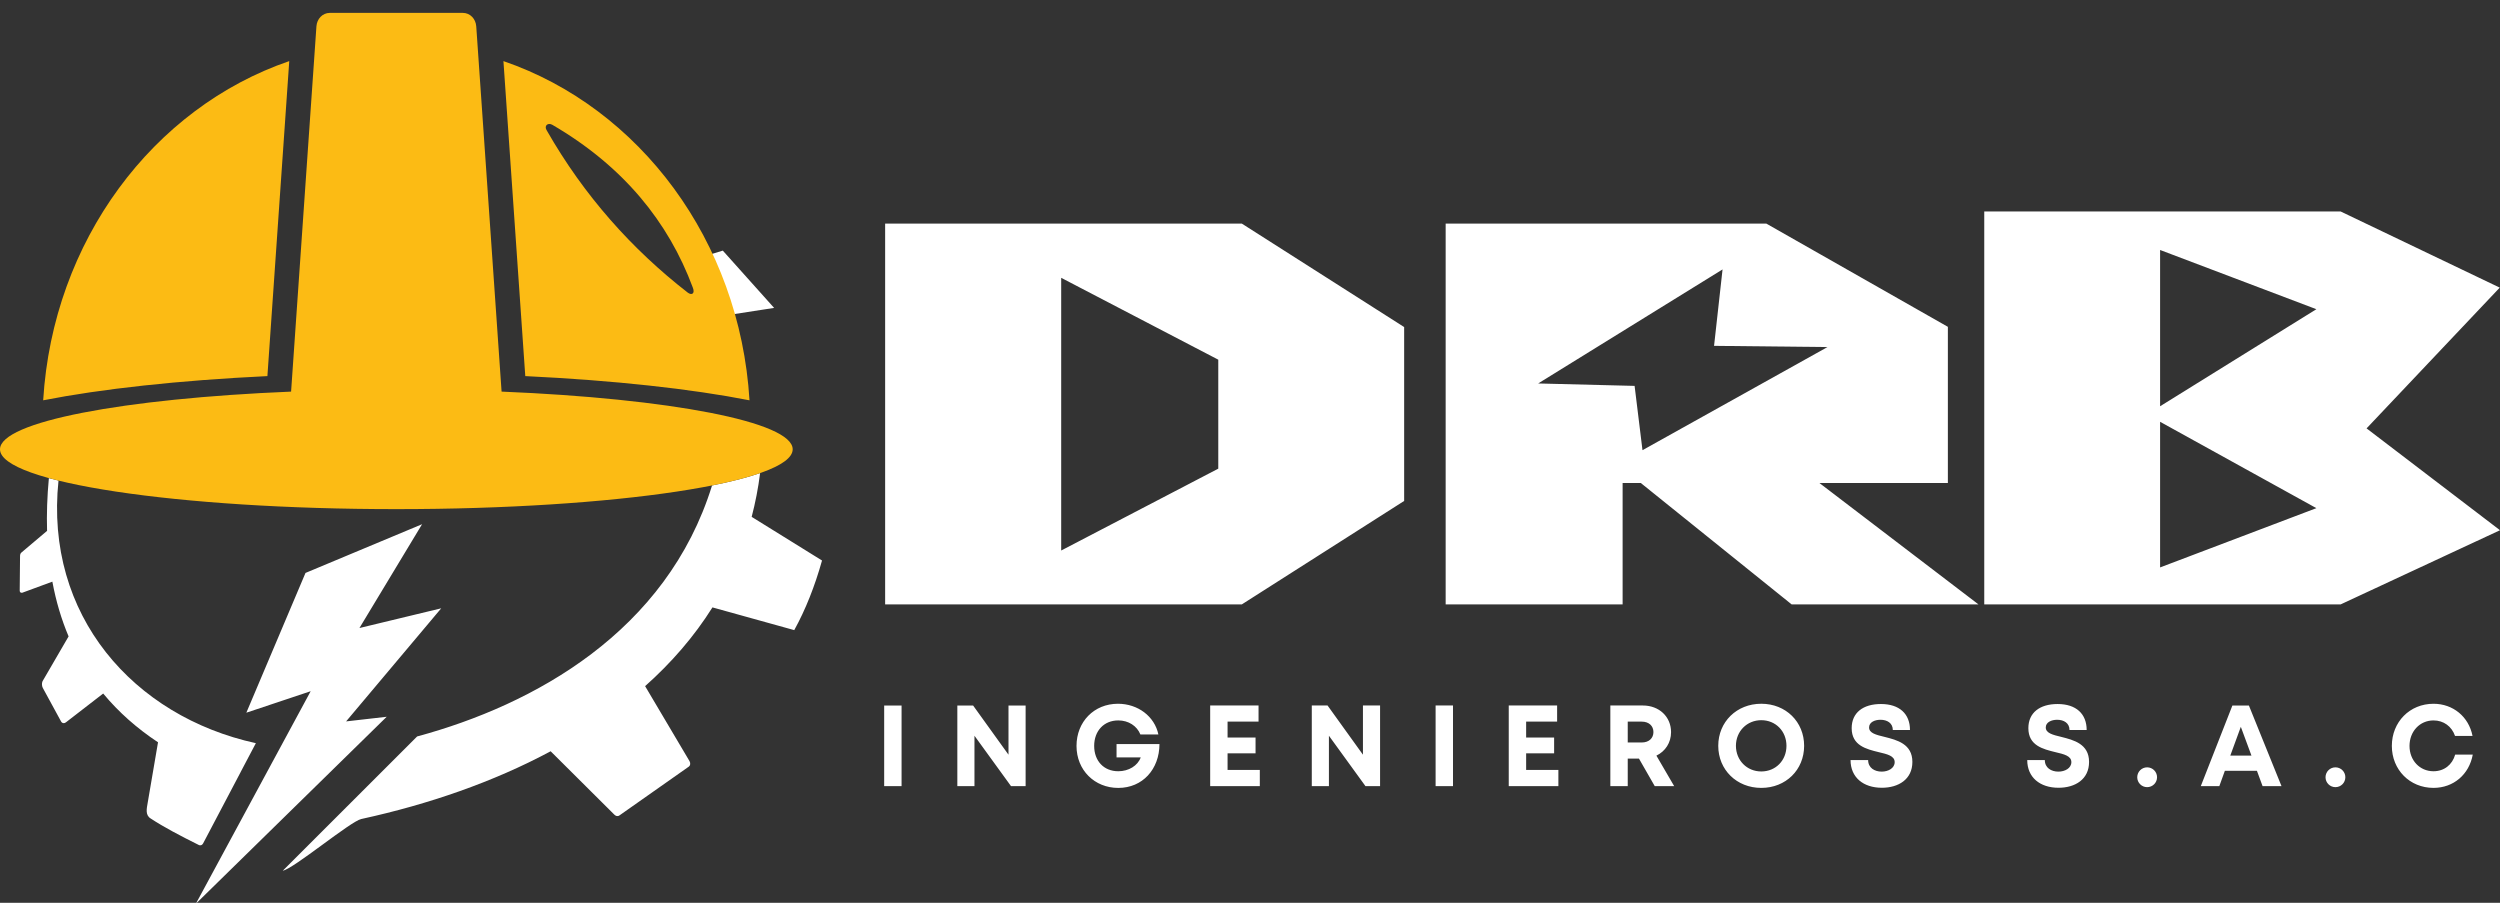
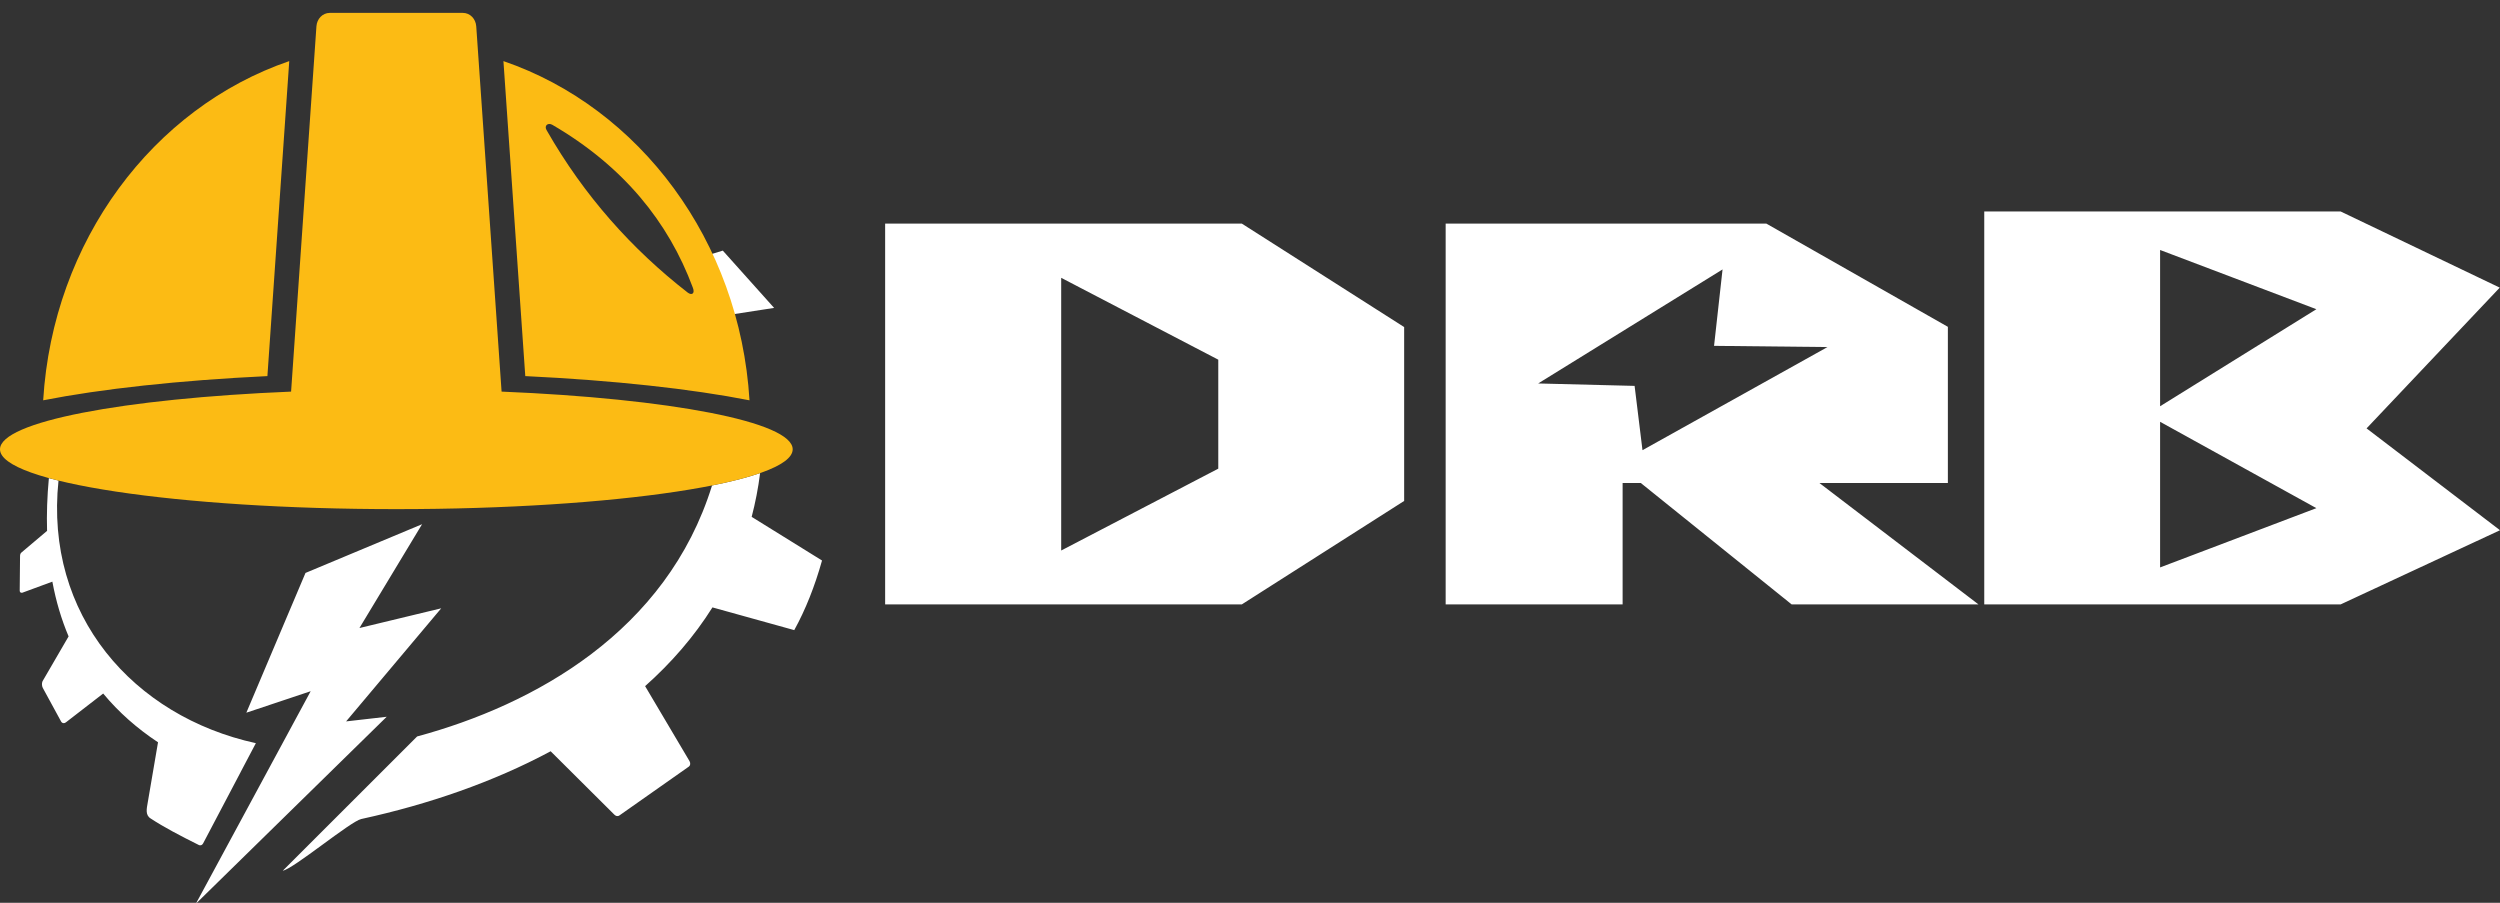
<svg xmlns="http://www.w3.org/2000/svg" xml:space="preserve" width="179.999" height="65" style="shape-rendering:geometricPrecision;text-rendering:geometricPrecision;image-rendering:optimizeQuality;fill-rule:evenodd;clip-rule:evenodd" viewBox="0 0 4762.48 1719.78">
  <rect x="0" y="0" width="4762.48" height="1719.78" fill="#333333" stroke="none" />
  <defs>
    <style>.fil0,.fil1{fill:#fff}.fil1{fill-rule:nonzero}</style>
  </defs>
  <g id="Capa_x0020_1">
    <path d="m1431.92 984.6 134.04 83.16c-13.71 48.79-31.18 93.19-52.92 132.61l-155.82-43.29c-35.02 55.75-78.44 105.64-128.28 150.01l84.69 143.03c2.21 4.06 1.26 8.16-1.09 10.03L1180 1553.39c-2.28 1.78-6.38 2.12-10.26-2.09l-120.76-120.15c-109.66 58.82-233.1 101.11-359.12 128.7-.58.12-1.16.25-1.73.38-20.48 4.45-128.9 94.8-149.46 98.49l255.96-255.77c222.82-60.25 475.47-199.51 561.83-478.13 36.44-7.24 67.26-15.15 91.53-23.6-3.63 28.8-9.05 56.57-16.07 83.38M373.03 1721.68l218.81-404.94-122.57 40.94 112.7-266.27 222.07-92.81-119.32 197.78 155.79-37.57-181.2 215.45 77.34-8.84zM1385.1 600.4l89.58-13.85-97.73-109.13-26.87 8.14zm-926.72 870.4-.04.19-71.31 135.47c-2.79 5.17-7.08 3.83-8.08 3.34-36.12-17.99-66.44-33.89-91.83-50.53-10.89-6.6-7.58-19.17-5.74-30.23l19.63-114.99c-40.26-26.66-75.2-57.56-104.45-92.91L125.63 1376c-2.87 2.42-6.87 2.21-9.06-1.21l-35.04-64.34c-1.72-3.14-2.26-8.74-.59-12.54l49.73-85.58c-13.63-32.21-24-66.95-30.93-104.3l-57.14 21.06c-3.24.85-5.17-1.24-5.05-4.07l.63-65.14c-.02-3.28.75-5.55 2.21-6.95l49.28-41.65c-.95-31.92.17-65.41 3.44-100.5 5.87 1.61 11.98 3.19 18.34 4.76-26.85 256.33 142.57 449.11 375.97 500.2zM3779.99 402.84h678.9l303.09 145.09-253.68 268.12 254.19 194.02-303.6 141.32h-678.9zm334.98 400.68 297.7 164.51-297.7 112.91zm0-327.32 297.7 112.82-297.7 184.87zM1686.18 1151.39h679.46l309.26-197.1V623.03l-309.26-197.1h-679.46zm335.38-622.14 299.25 155.95v207.58l-299.25 155.95zM2753.97 425.93h610.84l345.86 196.66v297.52h-244.71L3769 1151.39h-355.91l-287.36-231.28h-34.64v231.28h-337.12zm176.2 304.56 351.28-217.25-16.18 145.6 216.08 2.31-352.43 196.44-15.02-122.48z" class="fil0" />
-     <path d="M1684.35 1497.61h33.14v-153.64h-33.14zm236.82-153.64v93.72l-67.42-93.72h-30.03v153.64h32.63v-96.03l69.65 96.03h27.8v-153.64zm205.84 73.42v25.49h46.06c-5.71 15.84-22.94 26.34-42.77 26.34-27.69 0-45.91-19.82-45.91-48.25 0-28.72 18.69-48.58 45.91-48.58 19.32 0 35.56 10.32 42.14 26.78h34.28c-7.17-34.35-38.89-58.53-77.04-58.53-45.51 0-78.94 34.31-78.94 80.33 0 46.06 34.35 80.01 79.56 80.01 46.17 0 78.32-35.45 78.47-83.59zm211.5 49.27v-31.6h53.3v-30.07h-53.3v-30.29h59.01v-30.73h-92.15v153.64h94.56v-30.95zm257.89-122.69v93.72l-67.42-93.72h-30.03v153.64h32.63v-96.03l69.65 96.03h27.8v-153.64zm138.42 153.64h33.14v-153.64h-33.14zm172.47-30.95v-31.6h53.3v-30.07h-53.3v-30.29h59.01v-30.73h-92.15v153.64h94.56v-30.95zm245.01 30.95h37.02l-33.87-58.13c16.94-8.19 27.91-24.62 27.91-44.7 0-29.6-22.86-50.81-53.66-50.81h-62.01v153.64h33.14v-52.46h21.4zm-51.47-122.91h26.67c13.97 0 22.28 8.37 22.28 19.86 0 11.52-8.31 19.86-22.28 19.86h-26.67zm254.42 126.24c46.72 0 81.62-34.35 81.62-80.15s-34.9-80.15-81.62-80.15c-46.89 0-81.98 34.53-81.98 80.15s35.09 80.15 81.98 80.15m0-31.31c-27.36 0-48.32-21.19-48.32-48.84 0-27.66 20.96-48.84 48.32-48.84 27.4 0 47.96 20.96 47.96 48.84 0 27.87-20.56 48.84-47.96 48.84m229.58 31.05c31.79 0 58.24-16.06 58.24-49.2 0-34.42-29.41-41.74-52.83-47.67-16.27-3.91-29.66-7.17-29.66-17.99 0-10.1 10.93-14.67 21.76-14.67 12.51 0 23.45 6.22 23.45 19.46h32.71c0-30.62-19.98-49.46-55.35-49.46-34.06 0-55.72 16.57-55.72 46.06 0 33.14 28.06 39.87 51.29 45.58 16.61 3.91 30.62 7.17 30.62 19.09 0 11.49-12.22 18.07-24.73 18.07-13.57 0-25.83-7.17-25.83-22.02h-33.5c0 33 24.32 52.75 59.55 52.75M3921.41 1500.68c31.79 0 58.24-16.06 58.24-49.2 0-34.42-29.41-41.74-52.83-47.67-16.27-3.91-29.66-7.17-29.66-17.99 0-10.1 10.93-14.67 21.76-14.67 12.51 0 23.45 6.22 23.45 19.46h32.71c0-30.62-19.98-49.46-55.35-49.46-34.06 0-55.72 16.57-55.72 46.06 0 33.14 28.06 39.87 51.29 45.58 16.61 3.91 30.62 7.17 30.62 19.09 0 11.49-12.22 18.07-24.73 18.07-13.57 0-25.83-7.17-25.83-22.02h-33.5c0 33 24.32 52.75 59.55 52.75M4310.2 1497.61h36.07l-62.15-153.64h-31.42l-60.22 153.64h35.3l10.54-29.19h61.13zm-41.44-113.04 20.26 54.88h-40.35zM4635.75 1500.9c38.04 0 67.89-25.39 74.84-63.36h-33.51c-5.52 19.46-21.1 31.68-41.33 31.68-26.01 0-45.66-20.59-45.66-48.25 0-27.62 19.65-48.58 45.66-48.58 19.38 0 34.75 11.34 41.04 29.49h33.33c-7.14-36.48-36.99-61.21-74.37-61.21-45.11 0-79.31 34.57-79.31 80.3 0 45.4 34.2 79.93 79.31 79.93" class="fil1" />
-     <path d="M4448.98 1461.76c10.43 0 18.88 8.46 18.88 18.88 0 10.43-8.45 18.88-18.88 18.88s-18.88-8.45-18.88-18.88c0-10.42 8.45-18.88 18.88-18.88m-358.68 0c10.42 0 18.87 8.46 18.87 18.88 0 10.43-8.45 18.88-18.87 18.88-10.43 0-18.88-8.45-18.88-18.88 0-10.42 8.45-18.88 18.88-18.88" class="fil0" />
    <path d="m955.51 746.01-9.46-136.44-4.24-61.1L907.24 50.1c-.97-14.02-11.5-25.56-25.55-25.56H628.36c-14.05 0-24.58 11.54-25.55 25.56l-34.57 498.37-4.24 61.1-9.46 136.44C234.87 759.27-.01 803.45-.01 855.91c0 62.95 338.04 113.98 755.03 113.98 417 0 755.04-51.03 755.04-113.98 0-52.46-234.87-96.64-554.55-109.9m96.58-508.31c-8.41-4.71-16.31 1.86-10.49 10.81 71 124.34 162.32 226.32 268.17 308.61 8.25 6.47 14.62 1.94 10-9.35-46.4-124.98-132.31-231.17-267.68-310.07m-93.06-121.32c259 88.75 450.26 341.97 468.77 646.21-110.24-21.71-258.18-38.01-427.15-46.13l-3.85-55.4-5.36-77.34zM509.41 716.46c-168.98 8.12-316.92 24.42-427.16 46.13 18.51-304.24 209.77-557.46 468.78-646.21l-32.42 467.34-5.36 77.34z" style="fill:#fcbb14" />
  </g>
</svg>